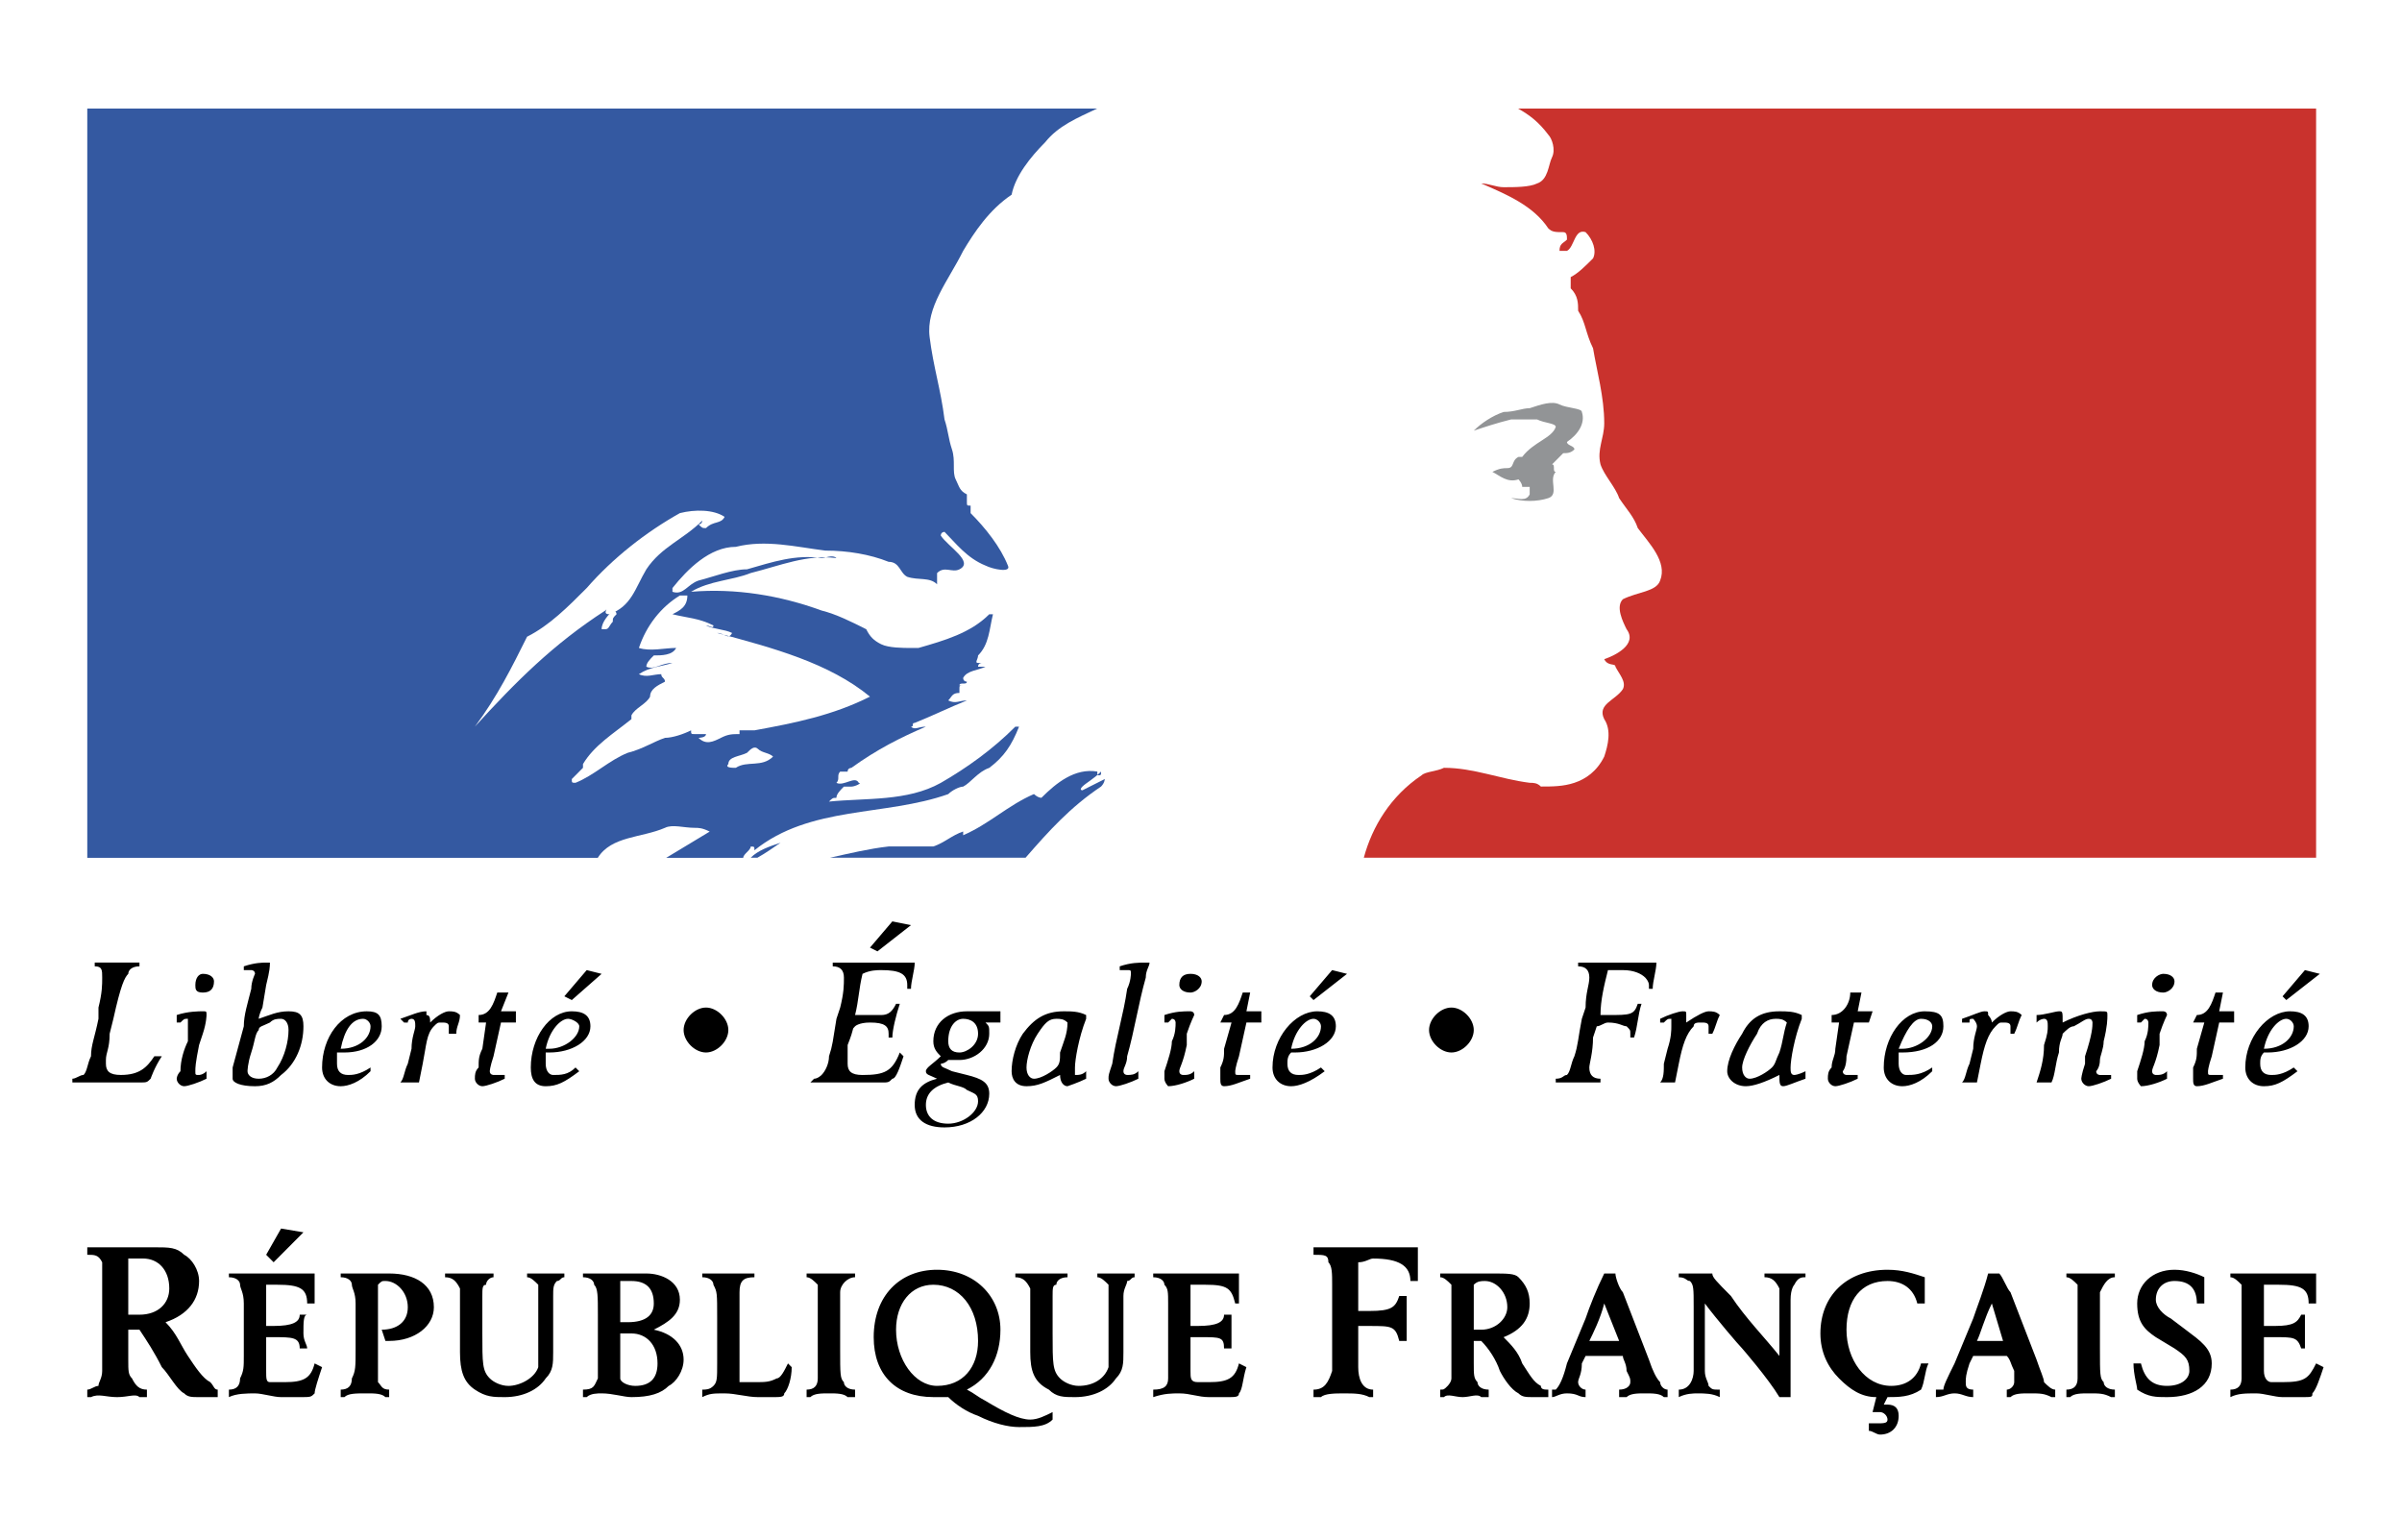
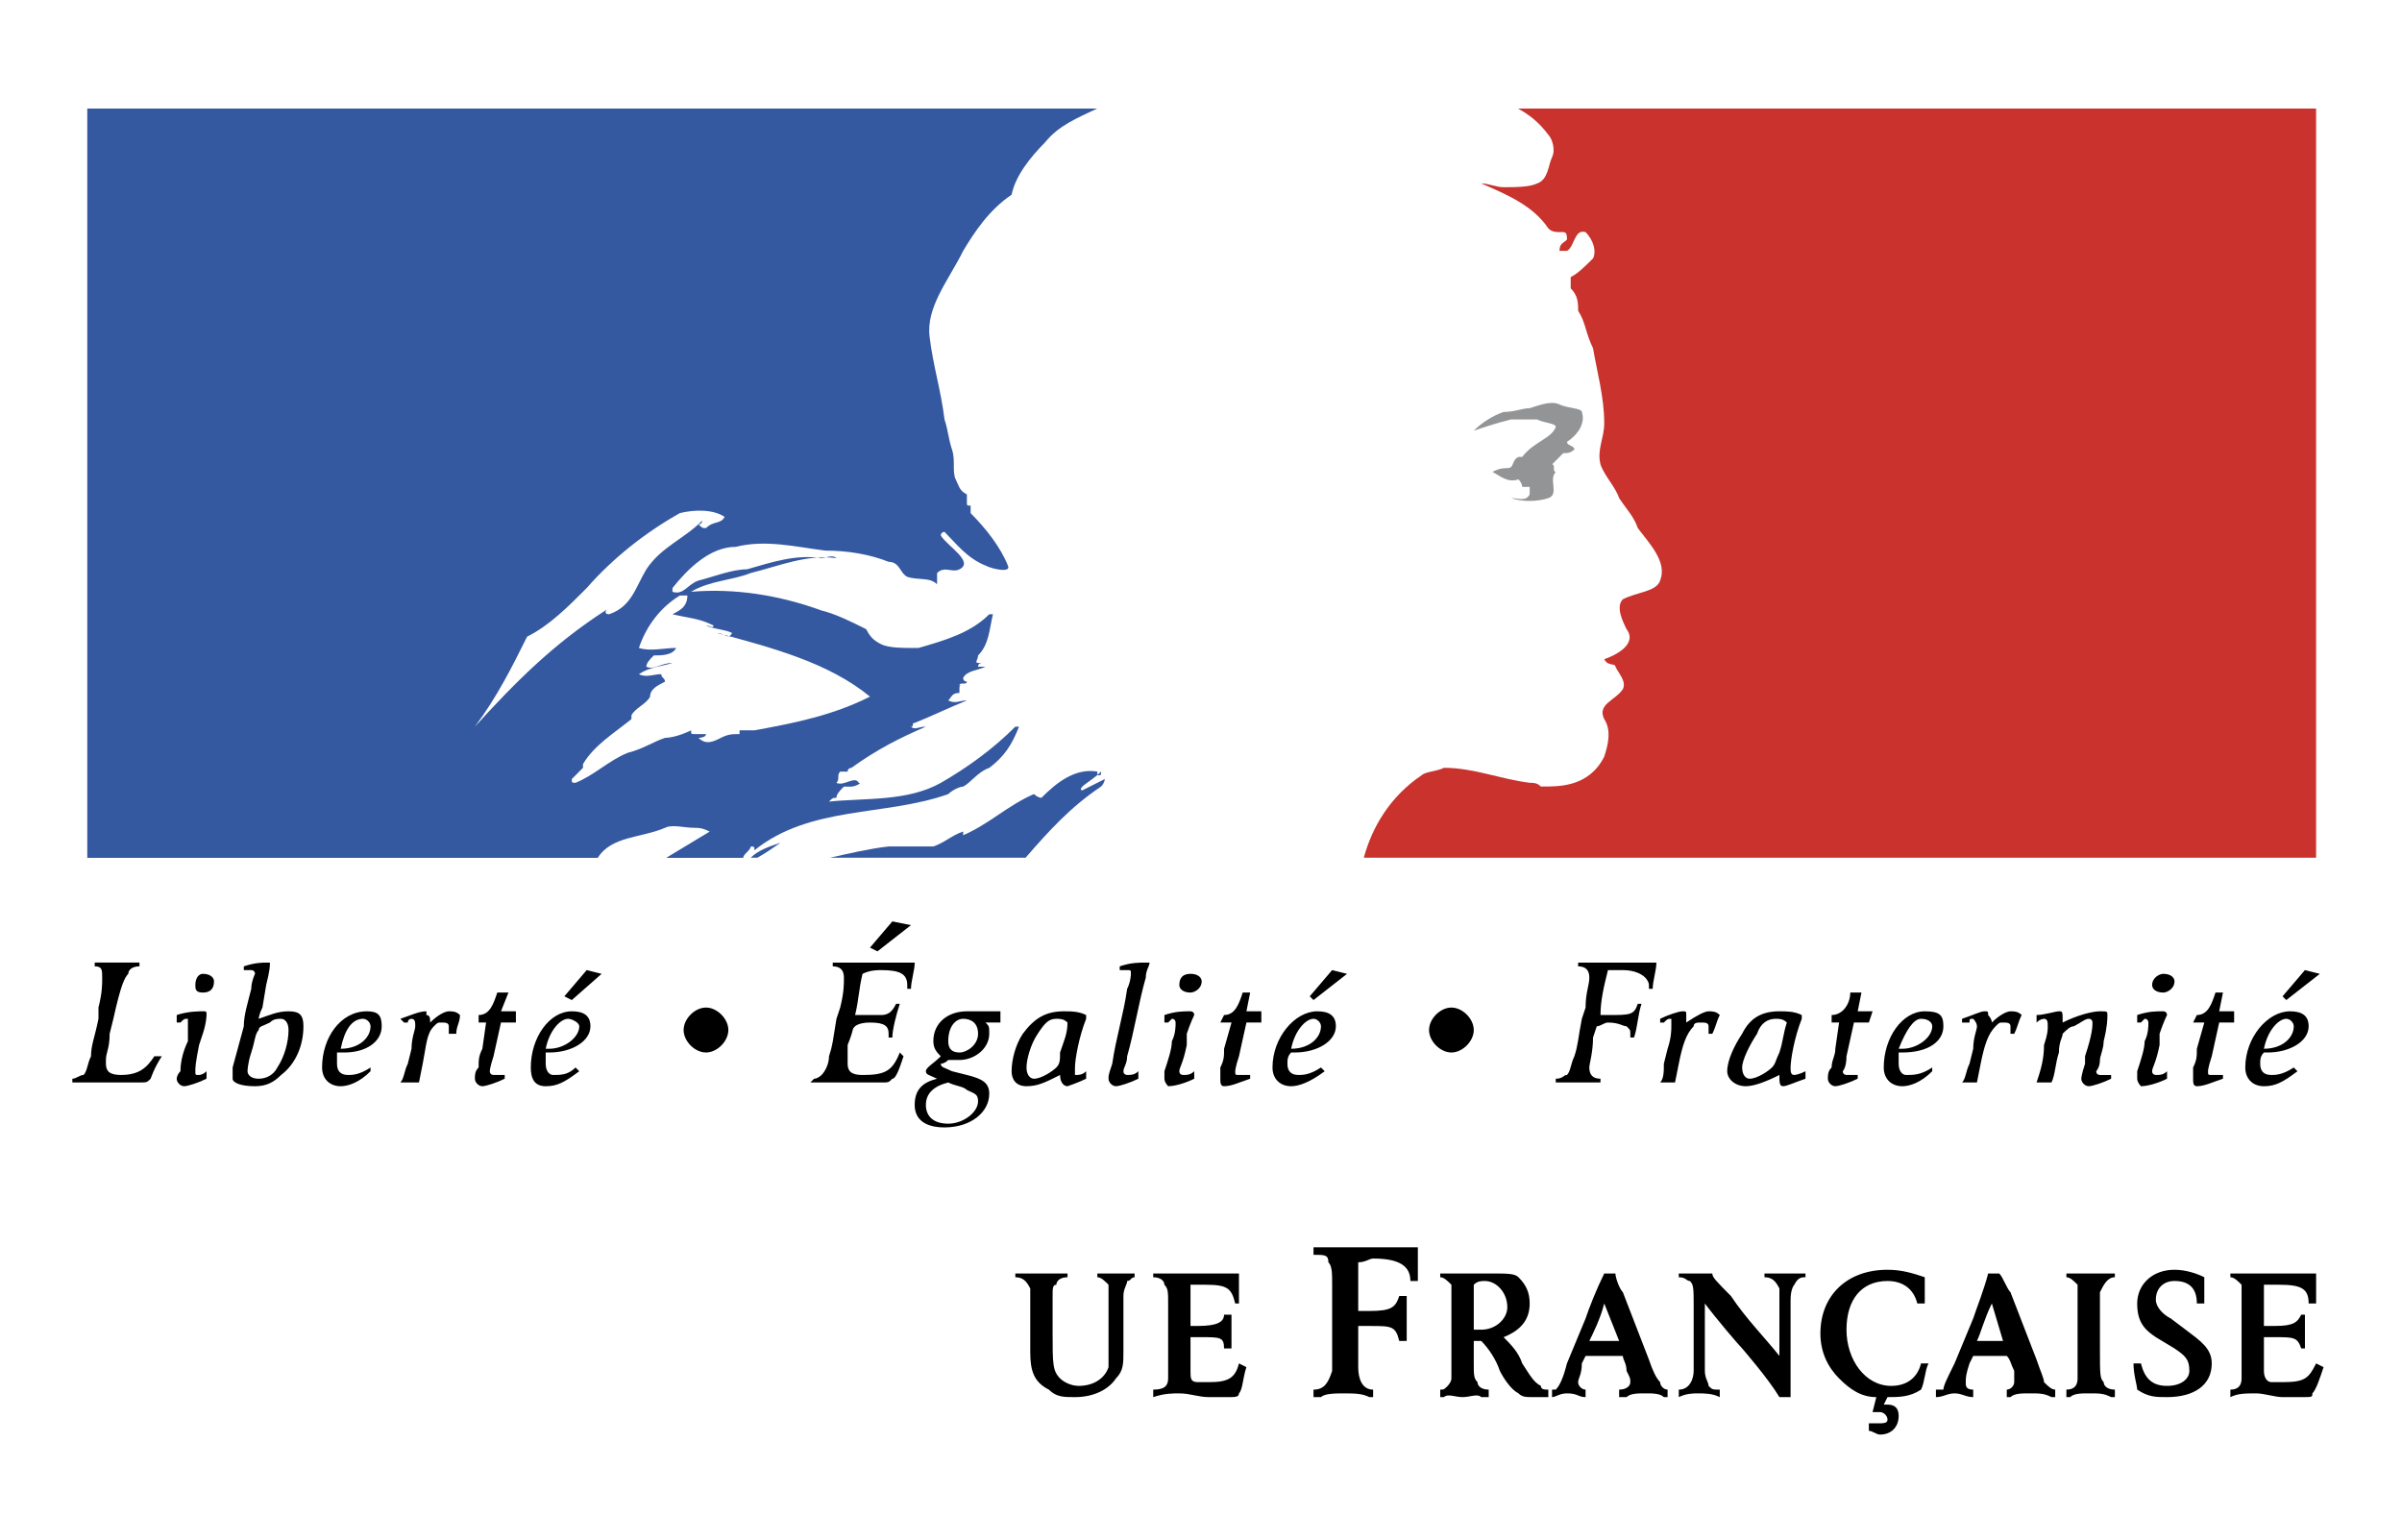
<svg xmlns="http://www.w3.org/2000/svg" width="2589" height="1660" viewBox="0 0 2589 1660" fill="none">
  <path d="M0 0H2589V1660H0V0Z" fill="white" />
-   <path fill-rule="evenodd" clip-rule="evenodd" d="M214.585 1506.04C206.556 1506.04 202.536 1506.04 198.515 1502C190.474 1497.96 182.446 1481.81 174.417 1473.73C166.376 1457.57 158.348 1445.45 150.319 1433.35H138.258V1465.66C138.258 1477.8 138.258 1481.82 142.278 1485.85C146.299 1493.94 150.319 1497.97 158.348 1497.97V1506.05H150.306C146.286 1502.02 138.258 1506.05 126.209 1506.05C114.16 1506.05 106.118 1502.02 98.09 1506.05H94.07V1497.97C98.09 1497.97 102.098 1493.94 106.118 1493.94C106.118 1489.9 110.139 1485.85 110.139 1477.8V1360.7C106.118 1352.62 102.098 1352.62 94.07 1352.62V1344.54H166.376C182.446 1344.54 190.474 1344.54 198.515 1352.62C206.556 1356.66 214.585 1368.78 214.585 1380.89C214.585 1401.08 202.536 1417.22 178.438 1425.3C190.487 1437.44 194.507 1449.54 202.536 1461.65C210.564 1473.77 218.605 1485.87 226.634 1489.93C230.654 1493.96 230.654 1497.98 234.662 1497.98V1506.06C230.654 1506.04 222.626 1506.04 214.585 1506.04ZM154.327 1356.65H138.258V1417.19H150.306C170.384 1417.19 182.446 1405.08 182.446 1388.94C182.446 1368.76 170.384 1356.65 154.327 1356.65ZM294.932 1360.68L286.891 1352.6L302.961 1324.33L327.058 1328.38L294.932 1360.68ZM339.12 1502.02C335.1 1506.05 335.1 1506.05 323.051 1506.05H302.961C294.932 1506.05 282.87 1502.02 274.842 1502.02C266.814 1502.02 254.752 1502.02 246.724 1506.05V1497.97C254.752 1497.97 258.773 1493.94 258.773 1485.85C262.793 1477.8 262.793 1473.74 262.793 1461.64V1405.11C262.793 1392.99 258.773 1388.97 258.773 1384.91C258.773 1380.88 254.752 1376.83 246.724 1376.83V1372.8H339.12V1405.09H331.079C331.079 1388.96 323.051 1384.9 298.94 1384.9H286.891V1429.33H294.932C315.023 1429.33 323.051 1425.29 323.051 1417.19H331.079C327.058 1417.19 327.058 1425.27 327.058 1437.41C327.058 1445.47 331.079 1449.53 331.079 1453.55H323.051C323.051 1441.43 315.01 1441.43 294.932 1441.43H286.891V1477.79C286.891 1485.84 286.891 1489.9 290.912 1489.9H306.981C327.058 1489.9 335.1 1485.85 339.12 1469.71L347.162 1473.74C343.141 1485.84 339.12 1497.96 339.12 1502.02ZM419.468 1445.47H415.447L411.427 1433.35C427.496 1433.35 439.545 1425.27 439.545 1409.14C439.545 1392.98 427.496 1380.86 415.447 1380.86C411.427 1380.86 411.427 1380.86 407.406 1384.9V1489.9C411.427 1493.94 411.427 1497.96 419.455 1497.96V1506.04H415.434C411.414 1502 403.385 1502 395.344 1502C383.295 1502 375.254 1502 371.233 1506.04H367.226V1497.96C375.254 1497.96 379.275 1493.92 379.275 1485.84C383.295 1477.79 383.295 1473.73 383.295 1453.55V1405.09C383.295 1392.98 379.275 1388.96 379.275 1384.9C379.275 1380.86 375.254 1376.82 367.226 1376.82V1372.78H419.442C447.56 1372.78 467.651 1384.9 467.651 1409.14C467.677 1429.33 447.599 1445.47 419.468 1445.47ZM600.254 1380.88C596.233 1384.91 596.233 1388.96 596.233 1397.04V1457.58C596.233 1469.72 596.233 1477.8 588.192 1485.85C580.15 1497.97 564.094 1506.05 544.004 1506.05C531.955 1506.05 523.913 1506.05 511.865 1497.97C499.816 1489.91 495.795 1477.8 495.795 1457.59V1388.97C491.774 1380.89 487.754 1376.83 479.725 1376.83V1372.8H531.955V1376.83C527.934 1376.83 523.913 1380.88 523.913 1384.91C519.893 1384.91 519.893 1388.96 519.893 1397.05V1437.43C519.893 1469.72 519.893 1477.8 527.934 1485.85C531.955 1489.9 539.983 1493.94 548.024 1493.94C560.073 1493.94 576.143 1485.85 580.163 1473.74V1384.9C576.143 1380.86 572.135 1376.82 568.114 1376.82V1372.78H608.295V1376.82C604.274 1376.82 604.274 1380.88 600.254 1380.88ZM720.769 1493.92C712.74 1502 700.678 1506.04 680.588 1506.04C672.56 1506.04 660.511 1502 648.449 1502C644.429 1502 636.387 1502 632.38 1506.04H628.359V1497.96C640.408 1497.96 640.408 1493.92 644.429 1485.84V1417.19C644.429 1397.03 644.429 1388.94 640.408 1384.9C640.408 1380.86 636.387 1376.82 628.359 1376.82V1372.78H696.658C712.727 1372.78 732.818 1380.86 732.818 1401.06C732.818 1417.19 720.756 1425.27 704.699 1433.35C724.776 1437.4 736.838 1449.51 736.838 1465.65C736.838 1477.79 728.81 1489.9 720.769 1493.92ZM680.588 1380.88H668.539V1425.29H676.581C696.671 1425.29 704.699 1417.21 704.699 1405.09C704.699 1388.96 696.671 1380.88 680.588 1380.88ZM680.588 1437.41H668.539V1485.85C668.539 1489.9 676.581 1493.94 684.609 1493.94C700.678 1493.94 708.707 1485.85 708.707 1469.72C708.72 1449.53 696.671 1437.41 680.588 1437.41ZM845.317 1502.02C845.317 1506.05 841.297 1506.05 833.255 1506.05H817.186C805.137 1506.05 793.075 1502.02 781.026 1502.02C768.977 1502.02 764.957 1502.02 756.928 1506.05V1497.97C760.949 1497.97 764.957 1497.97 768.977 1493.94C772.998 1489.9 772.998 1485.85 772.998 1469.72V1421.25C772.998 1392.98 772.998 1392.98 768.977 1384.9C768.977 1380.86 764.957 1376.82 756.928 1376.82V1372.78H813.165V1376.82C801.116 1376.82 797.096 1380.86 797.096 1392.98V1489.9H813.165C825.227 1489.9 829.235 1489.9 837.263 1485.85C841.284 1485.85 845.304 1477.8 849.325 1469.72L853.345 1473.75C853.345 1485.84 849.325 1497.96 845.317 1502.02ZM913.603 1506.04C909.582 1502 901.541 1502 893.513 1502C885.472 1502 877.443 1502 873.423 1506.04H869.402V1497.96C877.43 1497.96 881.451 1493.92 881.451 1485.84V1384.9C877.43 1380.86 873.423 1376.82 869.402 1376.82V1372.78H921.631V1376.82C913.603 1376.82 905.562 1384.9 905.562 1392.98V1453.55C905.562 1481.82 905.562 1485.84 909.582 1489.9C909.582 1493.94 913.603 1497.96 921.631 1497.96V1506.04H913.603ZM1098.4 1538.33C1086.35 1538.33 1070.28 1534.3 1054.21 1526.22C1042.16 1522.18 1030.11 1514.1 1022.07 1506.02H1006C965.819 1506.02 941.721 1481.81 941.721 1441.43C941.721 1397.02 969.84 1368.75 1010.02 1368.75C1050.2 1368.75 1078.32 1397.03 1078.32 1433.34C1078.32 1461.61 1066.27 1485.83 1042.16 1497.93C1050.2 1501.98 1054.21 1506.01 1062.24 1510.07C1082.33 1522.18 1098.4 1530.26 1110.45 1530.26C1118.49 1530.26 1126.51 1526.22 1134.54 1522.18V1530.26C1126.51 1538.33 1114.48 1538.33 1098.4 1538.33ZM1006 1384.9C981.902 1384.9 965.819 1405.09 965.819 1433.35C965.819 1465.65 985.91 1493.92 1010.01 1493.92C1038.13 1493.92 1054.2 1473.73 1054.2 1445.47C1054.21 1409.14 1034.12 1384.9 1006 1384.9Z" fill="black" />
  <path fill-rule="evenodd" clip-rule="evenodd" d="M1214.9 1380.88C1214.9 1384.91 1210.88 1388.96 1210.88 1397.04V1457.58C1210.88 1469.72 1210.88 1477.8 1202.84 1485.85C1194.81 1497.97 1178.74 1506.05 1158.65 1506.05C1146.6 1506.05 1138.58 1506.05 1130.54 1497.97C1114.48 1489.91 1110.46 1477.8 1110.46 1457.59V1388.97C1106.44 1380.89 1102.42 1376.83 1094.39 1376.83V1372.8H1150.63V1376.83C1142.6 1376.83 1138.58 1380.88 1138.58 1384.91C1134.56 1384.91 1134.56 1388.96 1134.56 1397.05V1437.43C1134.56 1469.72 1134.56 1477.8 1142.6 1485.85C1146.62 1489.9 1154.65 1493.93 1162.69 1493.93C1178.76 1493.93 1190.81 1485.85 1194.83 1473.74V1384.9C1190.81 1380.86 1186.79 1376.82 1182.78 1376.82V1372.78H1222.94V1376.82C1218.91 1376.82 1218.91 1380.88 1214.9 1380.88ZM1335.42 1502.02C1335.42 1506.05 1331.39 1506.05 1323.36 1506.05H1303.27C1291.22 1506.05 1283.19 1502.02 1271.13 1502.02C1263.1 1502.02 1255.06 1502.01 1243.01 1506.05V1497.97C1255.07 1497.97 1259.08 1493.93 1259.08 1485.85V1405.1C1259.08 1392.99 1259.08 1388.97 1255.06 1384.91C1255.06 1380.88 1251.04 1376.83 1243 1376.83V1372.8H1335.41V1405.09H1331.37C1327.36 1388.96 1323.34 1384.9 1299.25 1384.9H1283.18V1429.33H1291.2C1311.31 1429.33 1319.34 1425.29 1319.34 1417.19H1327.36V1453.55H1319.34C1319.34 1441.43 1315.3 1441.43 1295.23 1441.43H1283.18V1477.79C1283.18 1485.84 1283.18 1489.9 1291.2 1489.9H1303.25C1323.34 1489.9 1331.37 1485.85 1335.41 1469.71L1343.43 1473.74C1339.45 1485.84 1339.45 1497.96 1335.42 1502.02ZM1520.21 1380.88C1520.21 1364.72 1508.18 1356.66 1480.03 1356.66C1476.02 1356.66 1472 1360.7 1463.97 1360.7V1413.19H1476.04C1500.12 1413.19 1504.16 1409.15 1508.19 1397.05H1516.22V1445.49H1508.19C1504.16 1429.36 1500.13 1429.36 1476.04 1429.36H1463.97V1473.77C1463.97 1485.88 1467.98 1497.98 1480.03 1497.98V1506.06H1476.02C1467.97 1502.03 1459.94 1502.03 1447.91 1502.03C1439.85 1502.03 1427.82 1502.03 1423.79 1506.06H1415.77V1497.98C1427.83 1497.98 1431.82 1489.93 1435.86 1477.81V1384.92C1435.86 1372.81 1435.86 1364.73 1431.82 1360.71C1431.82 1352.63 1427.82 1352.63 1415.77 1352.63V1344.55H1528.24V1380.9H1520.21V1380.88ZM1652.8 1506.04C1644.75 1506.04 1640.74 1506.04 1636.72 1502C1628.69 1497.96 1620.66 1485.84 1616.63 1477.79C1612.62 1465.65 1604.59 1453.55 1596.54 1445.47H1588.5V1469.71C1588.5 1481.82 1588.5 1485.84 1592.53 1489.9C1592.53 1493.93 1596.54 1497.96 1604.59 1497.96V1506.04H1596.54C1592.53 1502 1584.5 1506.04 1576.47 1506.04C1568.42 1506.04 1560.39 1502 1556.36 1506.04H1552.35V1497.96C1556.36 1497.96 1556.36 1497.96 1560.38 1493.92C1560.38 1493.92 1564.41 1489.89 1564.41 1485.84V1384.9C1560.38 1380.86 1556.36 1376.82 1552.35 1376.82V1372.78H1608.59C1624.64 1372.78 1632.7 1372.78 1636.71 1376.82C1644.73 1384.9 1648.77 1392.98 1648.77 1405.09C1648.77 1421.25 1640.74 1433.37 1620.65 1441.45C1628.68 1449.53 1636.71 1457.58 1640.74 1469.72C1648.77 1481.83 1652.8 1489.91 1660.83 1493.93C1660.83 1497.97 1664.86 1497.97 1668.86 1497.97V1506.05L1652.8 1506.04ZM1600.57 1380.88C1596.54 1380.88 1592.54 1380.88 1588.51 1384.91V1433.37H1596.54C1612.62 1433.37 1624.66 1421.25 1624.66 1409.15C1624.66 1392.98 1612.62 1380.88 1600.57 1380.88ZM1793.39 1506.04C1789.39 1502 1781.36 1502 1773.3 1502C1765.28 1502 1757.25 1502 1753.21 1506.04H1745.19V1497.96C1753.21 1497.96 1757.25 1493.92 1757.25 1489.9C1757.25 1485.85 1757.25 1485.85 1753.21 1477.79C1753.21 1469.71 1749.21 1465.65 1749.21 1461.63H1709.03L1704.99 1469.71C1704.99 1481.82 1700.98 1485.84 1700.98 1489.9C1700.98 1493.93 1704.99 1497.96 1709.01 1497.96V1506.04C1700.98 1506.04 1700.98 1502 1688.92 1502C1680.89 1502 1676.86 1506.04 1672.87 1506.04V1497.96H1676.87C1680.91 1493.92 1684.9 1485.84 1688.94 1469.71L1709.03 1421.25C1713.06 1409.14 1721.09 1388.96 1729.12 1372.8H1741.18C1741.18 1376.83 1745.19 1388.96 1749.21 1392.99L1777.32 1465.67C1781.36 1477.81 1785.35 1485.87 1789.39 1489.91C1789.39 1493.95 1793.39 1497.97 1797.41 1497.97V1506.05L1793.39 1506.04ZM1729.13 1405.09C1725.1 1421.25 1717.07 1437.41 1713.07 1445.47H1745.2L1729.13 1405.09ZM1934.01 1384.9C1934.01 1384.9 1929.98 1388.94 1929.98 1401.06V1506.04H1917.94C1905.88 1485.84 1877.76 1453.55 1877.76 1453.55C1873.73 1449.51 1849.64 1421.25 1837.58 1405.09V1477.8C1837.58 1485.85 1841.59 1489.91 1841.59 1493.93C1845.62 1497.97 1845.62 1497.97 1853.65 1497.97V1506.05C1845.62 1502.01 1837.59 1502.02 1829.57 1502.02C1825.53 1502.02 1817.5 1502.01 1809.48 1506.05V1497.97C1821.51 1497.97 1825.53 1485.85 1825.53 1477.8V1409.15C1825.53 1388.96 1825.53 1384.91 1821.5 1380.88C1817.49 1380.88 1817.49 1376.83 1809.46 1376.83V1372.8H1845.61C1845.61 1376.83 1849.64 1380.88 1865.7 1397.04C1881.76 1421.25 1901.85 1441.45 1917.93 1461.63V1388.94C1913.9 1380.86 1909.88 1376.8 1901.85 1376.8V1372.77H1946.05V1376.8C1942.04 1376.82 1938.03 1376.82 1934.01 1384.9ZM2070.6 1497.96C2058.53 1506.04 2046.49 1506.04 2034.45 1506.04L2030.42 1514.12H2034.45C2042.48 1514.12 2046.49 1518.16 2046.49 1526.23C2046.49 1538.34 2038.46 1546.42 2026.42 1546.42C2022.39 1546.42 2018.37 1542.39 2014.36 1542.39V1534.31H2022.39C2030.42 1534.31 2034.45 1534.31 2034.45 1530.28C2034.45 1526.23 2030.42 1522.2 2026.42 1522.2H2018.35L2022.39 1506.04C2006.33 1506.04 1994.27 1497.96 1982.21 1485.84C1970.15 1473.73 1962.12 1457.57 1962.12 1437.41C1962.12 1397.04 1990.24 1368.76 2034.44 1368.76C2050.49 1368.76 2062.56 1372.8 2074.62 1376.82V1405.09H2066.56C2062.56 1388.96 2050.51 1380.88 2034.44 1380.88C2006.32 1380.88 1990.24 1401.07 1990.24 1433.37C1990.24 1465.66 2010.33 1493.93 2038.44 1493.93C2054.53 1493.93 2066.56 1485.85 2070.6 1469.72H2078.62C2074.62 1477.79 2074.62 1489.9 2070.6 1497.96ZM2211.22 1506.04C2203.16 1502 2199.15 1502 2187.1 1502C2179.08 1502 2171.05 1502 2167.01 1506.04H2163.01V1497.96C2167.01 1497.96 2171.03 1493.92 2171.03 1489.9V1477.79C2167 1469.71 2167 1465.65 2163.01 1461.63H2126.83L2122.83 1469.71C2118.79 1481.82 2118.79 1485.84 2118.79 1489.9C2118.79 1493.93 2118.79 1497.96 2126.82 1497.96V1506.04C2118.79 1506.04 2114.78 1502 2106.73 1502C2098.7 1502 2094.69 1506.04 2086.64 1506.04V1497.96H2094.69C2094.69 1493.92 2098.7 1485.84 2106.73 1469.71L2126.82 1421.25C2130.85 1409.14 2138.88 1388.96 2142.9 1372.8H2154.94C2158.97 1376.83 2162.99 1388.96 2167 1392.99L2195.12 1465.67C2199.15 1477.81 2203.15 1485.87 2203.15 1489.91C2207.18 1493.95 2211.2 1497.97 2215.21 1497.97V1506.05L2211.22 1506.04ZM2146.92 1405.09C2138.9 1421.25 2134.86 1437.41 2130.87 1445.47H2158.99L2146.92 1405.09ZM2275.48 1506.04C2267.45 1502 2263.42 1502 2251.4 1502C2243.34 1502 2235.31 1502 2231.31 1506.04H2227.27V1497.96C2235.3 1497.96 2239.33 1493.92 2239.33 1485.84V1384.9C2235.3 1380.86 2231.31 1376.82 2227.27 1376.82V1372.78H2279.51V1376.82C2271.49 1376.82 2267.45 1384.9 2263.43 1392.98V1453.55C2263.43 1481.82 2263.43 1485.84 2267.46 1489.9C2267.46 1493.93 2271.5 1497.96 2279.53 1497.96V1506.04H2275.48ZM2335.74 1506.04C2323.68 1506.04 2315.65 1506.04 2303.59 1497.96C2303.59 1493.92 2299.58 1481.82 2299.58 1469.71H2307.61C2311.61 1485.84 2319.67 1493.92 2335.72 1493.92C2351.78 1493.92 2359.81 1485.84 2359.81 1477.79C2359.81 1465.65 2355.8 1461.63 2343.75 1453.55L2323.66 1441.43C2311.6 1433.35 2303.57 1425.27 2303.57 1405.08C2303.57 1384.89 2319.66 1368.75 2343.75 1368.75C2355.81 1368.75 2367.86 1372.78 2375.91 1376.8V1405.08H2367.88C2367.88 1388.94 2359.82 1380.86 2343.77 1380.86C2331.7 1380.86 2323.68 1388.94 2323.68 1401.06C2323.68 1409.14 2331.7 1417.19 2339.76 1421.25L2355.81 1433.37C2371.87 1445.48 2383.93 1453.56 2383.93 1469.72C2383.95 1493.92 2363.86 1506.04 2335.74 1506.04ZM2492.41 1502.02C2492.41 1506.05 2492.41 1506.05 2480.35 1506.05H2460.26C2452.23 1506.05 2440.17 1502.02 2432.14 1502.02C2420.08 1502.02 2412.05 1502.01 2404.02 1506.05V1497.97C2412.05 1497.97 2416.09 1493.93 2416.09 1485.85V1384.91C2412.05 1380.88 2408.06 1376.83 2404.02 1376.83V1372.8H2496.43V1405.09H2488.38C2488.38 1388.96 2480.35 1384.9 2456.25 1384.9H2440.17V1429.33H2452.23C2472.32 1429.33 2476.34 1425.29 2480.35 1417.19H2484.38V1453.55H2480.35C2476.34 1441.43 2472.32 1441.43 2452.23 1441.43H2440.17V1477.79C2440.17 1485.84 2444.2 1489.9 2448.2 1489.9H2460.26C2484.37 1489.9 2488.38 1485.85 2496.43 1469.71L2504.46 1473.74C2500.44 1485.84 2496.45 1497.96 2492.41 1502.02ZM162.355 1162.82C158.335 1166.86 158.335 1166.86 150.306 1166.86H78V1162.82C82.021 1162.82 86.041 1158.78 90.062 1158.78C94.082 1154.74 94.082 1146.67 98.09 1138.59C98.09 1126.48 102.111 1118.4 106.131 1098.21V1086.1C110.152 1069.94 110.152 1061.86 110.152 1053.78C110.152 1045.73 110.152 1041.67 102.111 1041.67V1037.63H150.319V1041.67C142.278 1041.67 138.27 1045.71 138.27 1049.75C134.25 1053.78 130.229 1061.86 122.201 1098.2L118.18 1114.34C118.18 1130.5 114.16 1134.53 114.16 1142.61V1146.66C114.16 1154.71 118.18 1158.77 130.229 1158.77C150.319 1158.77 158.348 1150.69 166.389 1138.58H174.43C166.376 1150.72 162.355 1162.82 162.355 1162.82ZM218.605 1069.95C210.564 1069.95 210.564 1065.92 210.564 1061.87C210.564 1053.79 214.585 1049.76 218.605 1049.76C226.646 1049.76 230.654 1053.79 230.654 1057.84C230.654 1065.92 226.633 1069.95 218.605 1069.95ZM198.515 1170.9C194.494 1170.9 190.474 1166.86 190.474 1162.82C190.474 1162.82 190.474 1158.78 194.494 1154.74C194.494 1142.62 198.515 1130.52 202.536 1122.44V1098.21C198.515 1098.21 198.515 1098.21 194.494 1102.25H190.474V1094.17C202.536 1090.13 214.572 1090.13 218.592 1090.13C222.613 1090.13 222.613 1090.13 222.613 1094.17C222.613 1094.17 222.613 1102.25 218.592 1114.36L214.572 1126.5C210.551 1146.7 210.551 1150.72 210.551 1154.75C210.551 1158.8 210.551 1158.8 214.572 1158.8C214.572 1158.8 218.592 1158.8 222.613 1154.75V1162.83C214.585 1166.88 202.536 1170.9 198.515 1170.9ZM302.961 1158.8C294.932 1166.88 286.891 1170.91 274.842 1170.91C258.773 1170.91 250.744 1166.88 250.744 1162.83V1150.72L262.793 1106.31C262.793 1094.17 266.814 1082.07 270.834 1065.93C270.834 1057.85 274.855 1049.77 274.855 1049.77C274.855 1045.74 270.834 1045.74 270.834 1045.74H262.793V1041.69C274.842 1037.66 282.87 1037.66 286.891 1037.66H290.912C290.912 1041.69 290.912 1045.74 286.891 1061.87L282.87 1086.11C278.85 1094.17 278.85 1098.23 278.85 1098.23C290.912 1094.18 298.94 1090.15 310.989 1090.15C323.051 1090.15 327.058 1094.18 327.058 1106.31C327.071 1126.49 319.03 1146.68 302.961 1158.8ZM302.961 1098.23C298.94 1098.23 294.932 1098.23 290.912 1102.26C282.87 1106.31 278.85 1106.31 278.85 1110.34C274.829 1114.37 274.829 1122.45 270.821 1134.56C266.801 1146.7 266.801 1154.75 266.801 1154.75C266.801 1158.8 270.821 1162.83 278.85 1162.83C286.891 1162.83 294.919 1158.8 298.94 1150.72C306.981 1138.6 310.989 1122.44 310.989 1110.34C311.002 1102.25 306.981 1098.23 302.961 1098.23ZM371.259 1134.54H363.231V1146.68C363.231 1154.74 367.252 1158.8 375.28 1158.8C379.301 1158.8 387.329 1158.8 399.378 1150.72V1154.75C387.329 1166.89 375.28 1170.91 367.239 1170.91C355.177 1170.91 347.149 1162.83 347.149 1150.72C347.149 1118.42 367.239 1090.15 395.357 1090.15C407.406 1090.15 411.427 1094.18 411.427 1106.31C411.427 1122.44 395.37 1134.54 371.259 1134.54ZM391.35 1098.23C379.301 1098.23 371.259 1110.34 367.252 1130.52C387.329 1130.52 399.391 1118.41 399.391 1106.31C399.378 1102.25 395.37 1098.23 391.35 1098.23ZM491.787 1114.36H483.746V1106.31C483.746 1102.26 479.726 1102.26 475.705 1102.26C471.684 1102.26 471.684 1102.26 467.664 1106.31C459.635 1114.36 459.635 1126.5 455.615 1146.68L451.594 1166.88H431.504C435.525 1162.83 435.525 1154.74 439.545 1146.68L443.566 1130.52C443.566 1118.41 447.586 1110.33 447.586 1106.31C447.586 1102.26 447.586 1098.23 443.566 1098.23C443.566 1098.23 439.545 1098.23 439.545 1102.26H435.525L431.504 1098.23C443.553 1094.18 451.594 1090.15 459.622 1090.15V1094.18C463.643 1094.18 463.643 1098.23 463.643 1102.26C471.684 1094.18 479.713 1090.15 483.733 1090.15C487.754 1090.15 491.774 1090.15 495.782 1094.18C495.795 1102.25 491.787 1106.31 491.787 1114.36ZM556.053 1102.25H539.983L531.942 1138.6C527.921 1150.72 527.921 1154.74 527.921 1154.74C527.921 1158.78 531.942 1158.78 531.942 1158.78H544.004V1162.82C535.975 1166.86 523.914 1170.9 519.906 1170.9C515.898 1170.9 511.865 1166.86 511.865 1162.82C511.865 1158.78 511.865 1154.74 515.885 1150.7C515.885 1142.62 515.885 1138.59 519.906 1130.51L523.926 1102.23H515.898V1094.15C527.947 1094.15 531.968 1082.04 535.988 1069.94H548.037L539.996 1090.13H556.066L556.053 1102.25ZM616.323 1078.03L608.282 1073.99L632.38 1045.74L648.449 1049.77L616.323 1078.03ZM592.212 1134.54H588.192V1146.68C588.192 1154.74 592.212 1158.8 596.233 1158.8C604.274 1158.8 612.302 1158.8 620.331 1150.72L624.351 1154.75C608.282 1166.89 600.254 1170.91 588.192 1170.91C576.13 1170.91 572.122 1162.83 572.122 1150.72C572.122 1118.42 592.212 1090.15 616.31 1090.15C628.359 1090.15 636.387 1094.18 636.387 1106.31C636.4 1122.44 616.323 1134.54 592.212 1134.54ZM612.302 1098.23C604.274 1098.23 592.225 1110.34 588.205 1130.52H592.225C608.295 1130.52 624.364 1118.41 624.364 1106.31C624.351 1102.25 616.323 1098.23 612.302 1098.23ZM945.742 1025.54L937.714 1021.5L961.812 993.224L981.902 997.271L945.742 1025.54ZM981.902 1065.92H977.881V1061.87C977.881 1049.76 969.84 1045.74 949.763 1045.74C945.742 1045.74 937.714 1045.74 929.686 1049.77C925.665 1065.93 925.665 1078.05 921.644 1094.18H949.763C957.804 1094.18 961.825 1090.15 965.832 1082.07H969.853C965.832 1094.18 961.825 1110.34 961.825 1118.42H957.804V1114.37C957.804 1106.32 953.783 1102.26 937.714 1102.26C925.652 1102.26 921.644 1106.31 921.644 1106.31C917.624 1110.34 921.644 1106.31 913.616 1126.5V1146.7C913.616 1154.75 917.637 1158.81 929.686 1158.81C953.783 1158.81 961.825 1154.76 969.853 1134.57L973.873 1138.62C969.853 1150.73 965.832 1162.83 961.825 1162.83C957.804 1166.88 957.804 1166.88 949.763 1166.88H873.449L877.469 1162.83C881.49 1162.83 885.511 1158.8 885.511 1158.8C889.531 1154.75 893.552 1146.68 893.552 1138.6C897.572 1126.49 897.572 1122.44 901.58 1098.23L905.601 1086.11C909.621 1069.95 909.621 1061.87 909.621 1053.79C909.621 1045.74 905.601 1041.68 897.572 1041.68V1037.65H985.948C985.909 1045.74 981.902 1057.84 981.902 1065.92ZM1078.31 1102.25H1062.24C1066.26 1106.29 1066.26 1106.29 1066.26 1114.36C1066.26 1130.52 1050.19 1142.64 1034.12 1142.64H1022.07C1018.05 1146.68 1014.03 1146.68 1014.03 1146.68C1014.03 1150.72 1018.05 1150.72 1026.09 1154.74L1042.16 1158.78C1058.23 1162.82 1066.26 1166.86 1066.26 1178.98C1066.26 1199.17 1046.17 1215.31 1018.05 1215.31C997.971 1215.31 985.909 1207.25 985.909 1191.09C985.909 1174.93 993.938 1166.88 1010.01 1162.82C1001.98 1158.78 997.958 1158.78 997.958 1154.74C997.958 1150.7 1006 1146.68 1014.03 1138.6C1010.01 1134.56 1006 1130.52 1006 1122.44C1006 1102.25 1022.07 1090.15 1042.16 1090.15H1078.31V1102.25ZM1038.14 1098.23C1030.11 1098.23 1022.07 1106.31 1022.07 1122.44C1022.07 1130.52 1026.09 1134.56 1034.12 1134.56C1042.16 1134.56 1054.21 1126.5 1054.21 1114.36C1054.21 1102.25 1046.17 1098.23 1038.14 1098.23ZM1042.16 1174.93C1038.14 1170.9 1030.11 1170.9 1022.07 1166.88C1006 1170.91 997.971 1178.99 997.971 1191.09C997.971 1203.19 1006.01 1211.28 1022.07 1211.28C1038.13 1211.28 1054.21 1199.17 1054.21 1187.07C1054.21 1178.98 1050.19 1178.98 1042.16 1174.93ZM1150.63 1170.9C1146.6 1170.9 1142.6 1166.86 1142.6 1158.78C1126.53 1166.86 1118.5 1170.9 1106.44 1170.9C1094.39 1170.9 1090.37 1162.82 1090.37 1154.74C1090.37 1142.62 1094.39 1126.49 1102.42 1114.36C1114.48 1098.23 1126.51 1090.15 1146.6 1090.15C1154.65 1090.15 1162.67 1090.15 1170.7 1094.18V1098.23C1162.67 1118.42 1158.65 1142.64 1158.65 1150.72V1158.8C1162.67 1158.8 1166.69 1158.8 1170.7 1154.75V1162.83C1162.67 1166.88 1150.63 1170.9 1150.63 1170.9ZM1138.58 1098.23C1130.54 1098.23 1126.51 1102.26 1118.49 1114.36C1110.45 1126.5 1106.42 1142.64 1106.42 1150.72C1106.42 1158.8 1110.45 1162.83 1114.47 1162.83C1122.49 1162.83 1134.54 1154.75 1138.56 1150.72C1142.58 1146.68 1142.58 1142.64 1142.58 1134.56C1146.6 1122.44 1150.61 1114.36 1150.61 1102.26C1146.6 1098.23 1142.58 1098.23 1138.58 1098.23ZM1234.99 1053.79C1226.97 1082.07 1222.94 1110.33 1214.9 1138.6C1214.9 1146.68 1210.88 1150.72 1210.88 1154.74C1210.88 1158.78 1214.9 1158.78 1214.9 1158.78C1218.92 1158.78 1222.94 1158.78 1226.97 1154.74V1162.82C1218.92 1166.86 1206.88 1170.9 1202.85 1170.9C1198.83 1170.9 1194.83 1166.86 1194.83 1162.82C1194.83 1158.78 1194.83 1158.78 1198.85 1146.68C1202.87 1118.41 1210.9 1094.17 1214.92 1065.92C1218.94 1057.84 1218.94 1049.76 1218.94 1049.76C1218.94 1045.73 1218.94 1045.73 1214.92 1045.73H1206.89V1041.68C1218.94 1037.65 1226.98 1037.65 1235.01 1037.65H1239.03C1239.01 1041.68 1234.99 1045.74 1234.99 1053.79ZM1283.2 1069.95C1275.16 1069.95 1271.14 1065.92 1271.14 1061.87C1271.14 1053.79 1275.16 1049.76 1283.2 1049.76C1291.23 1049.76 1295.25 1053.79 1295.25 1057.84C1295.25 1065.92 1287.21 1069.95 1283.2 1069.95ZM1259.09 1170.9C1259.09 1170.9 1255.07 1166.86 1255.07 1162.82V1154.74C1259.09 1142.62 1263.11 1130.52 1263.11 1122.44C1267.13 1114.36 1267.13 1106.31 1267.13 1102.25C1267.13 1102.25 1267.13 1098.21 1263.11 1098.21L1259.09 1102.25H1255.07V1094.17C1267.12 1090.13 1275.16 1090.13 1283.19 1090.13C1283.19 1090.13 1287.2 1090.13 1287.2 1094.17C1287.2 1094.17 1283.19 1102.25 1279.17 1114.36V1126.5C1275.15 1146.7 1271.13 1150.72 1271.13 1154.75C1271.13 1158.8 1275.15 1158.8 1275.15 1158.8C1279.17 1158.8 1283.19 1158.8 1287.2 1154.75V1162.83C1279.18 1166.88 1267.13 1170.9 1259.09 1170.9ZM1359.54 1102.25H1343.46L1335.43 1138.6C1331.4 1150.72 1331.4 1154.74 1331.4 1154.74C1331.4 1158.78 1331.4 1158.78 1335.43 1158.78H1347.49V1162.82C1335.43 1166.86 1327.4 1170.9 1319.38 1170.9C1315.34 1170.9 1315.34 1166.86 1315.34 1162.82V1150.7C1319.38 1142.62 1319.38 1138.59 1319.38 1130.51L1327.4 1102.23H1315.34L1319.38 1094.15C1331.41 1094.15 1335.43 1082.04 1339.47 1069.94H1347.49L1343.46 1090.13H1359.54V1102.25ZM1415.77 1078.03L1411.73 1073.99L1435.84 1045.74L1451.9 1049.77L1415.77 1078.03ZM1395.69 1134.54H1391.66C1387.65 1138.59 1387.65 1142.62 1387.65 1146.68C1387.65 1154.74 1391.66 1158.8 1399.68 1158.8C1403.72 1158.8 1411.75 1158.8 1423.79 1150.72L1427.83 1154.75C1411.75 1166.89 1399.68 1170.91 1391.66 1170.91C1379.62 1170.91 1371.57 1162.83 1371.57 1150.72C1371.57 1118.42 1395.68 1090.15 1419.77 1090.15C1431.84 1090.15 1439.86 1094.18 1439.86 1106.31C1439.86 1122.44 1419.77 1134.54 1395.69 1134.54ZM1415.77 1098.23C1407.74 1098.23 1395.68 1110.34 1391.66 1130.52C1411.75 1130.52 1423.81 1118.41 1423.81 1106.31C1423.81 1102.25 1419.77 1098.23 1415.77 1098.23ZM1781.36 1065.92H1777.32V1061.87C1777.32 1057.84 1773.29 1053.79 1773.29 1053.79C1769.28 1049.76 1761.25 1045.74 1749.21 1045.74H1733.15C1729.12 1061.87 1725.1 1078.03 1725.1 1094.17H1733.15C1757.23 1094.17 1761.27 1094.17 1765.28 1082.05H1769.31C1765.28 1094.17 1765.28 1106.29 1761.28 1118.41H1757.25V1114.36C1757.25 1110.33 1757.25 1110.33 1753.21 1106.31C1749.21 1106.31 1745.19 1102.26 1733.15 1102.26C1729.12 1102.26 1725.1 1106.31 1721.09 1106.31L1717.05 1118.42C1717.05 1134.56 1713.05 1146.7 1713.05 1150.72C1713.05 1158.8 1717.05 1162.83 1725.08 1162.83V1166.88H1676.87V1162.83C1684.9 1162.83 1684.9 1158.8 1688.94 1158.8C1692.97 1154.75 1692.97 1146.68 1696.96 1138.6C1701 1126.49 1701 1118.41 1704.99 1098.23L1709.03 1086.11C1709.03 1069.95 1713.06 1061.87 1713.06 1053.79C1713.06 1045.74 1709.03 1041.68 1701 1041.68V1037.65H1785.35C1785.37 1045.74 1781.36 1057.84 1781.36 1065.92ZM1845.62 1114.36H1841.59V1106.31C1841.59 1102.26 1837.58 1102.26 1833.56 1102.26C1829.55 1102.26 1825.53 1102.26 1825.53 1106.31C1817.5 1114.36 1813.47 1126.5 1809.48 1146.68L1805.44 1166.88H1789.39C1793.39 1162.83 1793.39 1154.74 1793.39 1146.68L1797.43 1130.52C1801.46 1118.41 1801.46 1110.33 1801.46 1106.31V1098.23C1797.43 1098.23 1797.43 1098.23 1793.41 1102.26H1789.4V1098.23C1797.43 1094.18 1809.49 1090.15 1813.48 1090.15C1817.52 1090.15 1817.52 1090.15 1817.52 1094.18V1102.26C1829.58 1094.18 1837.61 1090.15 1841.6 1090.15C1845.64 1090.15 1849.66 1090.15 1853.66 1094.18C1849.66 1102.25 1849.66 1106.31 1845.62 1114.36ZM1921.95 1170.9C1917.94 1170.9 1917.94 1166.86 1917.94 1158.78C1901.86 1166.86 1889.82 1170.9 1881.77 1170.9C1869.73 1170.9 1861.68 1162.82 1861.68 1154.74C1861.68 1142.62 1869.73 1126.49 1877.76 1114.36C1885.79 1098.23 1897.85 1090.15 1917.94 1090.15C1925.97 1090.15 1934 1090.15 1942.03 1094.18V1098.23C1934 1118.42 1929.97 1142.64 1929.97 1150.72C1929.97 1154.75 1929.97 1158.8 1934 1158.8C1934 1158.8 1938.03 1158.8 1946.06 1154.75V1162.83C1934.01 1166.88 1925.97 1170.9 1921.95 1170.9ZM1913.92 1098.23C1905.89 1098.23 1897.87 1102.26 1893.83 1114.36C1885.8 1126.5 1877.78 1142.64 1877.78 1150.72C1877.78 1158.8 1881.78 1162.83 1885.8 1162.83C1893.83 1162.83 1905.89 1154.75 1909.89 1150.72C1913.92 1146.68 1913.92 1142.64 1917.94 1134.56C1921.95 1122.44 1921.95 1114.36 1925.97 1102.26C1921.95 1098.23 1917.94 1098.23 1913.92 1098.23ZM2014.36 1102.25H1998.28L1990.25 1138.6C1990.25 1150.72 1986.24 1154.74 1986.24 1154.74C1986.24 1158.78 1990.25 1158.78 1990.25 1158.78H2002.31V1162.82C1994.28 1166.86 1982.22 1170.9 1978.2 1170.9C1974.19 1170.9 1970.17 1166.86 1970.17 1162.82C1970.17 1158.78 1970.17 1154.74 1974.21 1150.7C1974.21 1142.62 1978.21 1138.59 1978.21 1130.51L1982.25 1102.23H1974.22V1094.15C1986.28 1094.15 1994.31 1082.04 1994.31 1069.94H2006.37L2002.34 1090.13H2018.39L2014.36 1102.25ZM2050.51 1134.54H2046.47V1146.68C2046.47 1154.74 2050.51 1158.8 2054.53 1158.8C2062.56 1158.8 2070.58 1158.8 2082.65 1150.72V1154.75C2070.58 1166.89 2058.53 1170.91 2050.49 1170.91C2038.43 1170.91 2030.4 1162.83 2030.4 1150.72C2030.4 1118.42 2050.49 1090.15 2074.6 1090.15C2090.66 1090.15 2094.69 1094.18 2094.69 1106.31C2094.71 1122.44 2078.63 1134.54 2050.51 1134.54ZM2070.6 1098.23C2062.57 1098.23 2054.54 1110.34 2046.49 1130.52H2050.52C2066.58 1130.52 2082.67 1118.41 2082.67 1106.31C2082.65 1102.25 2078.62 1098.23 2070.6 1098.23ZM2171.03 1114.36H2167V1106.31C2167 1102.26 2162.99 1102.26 2158.97 1102.26C2154.95 1102.26 2154.94 1102.26 2150.94 1106.31C2142.92 1114.36 2138.88 1126.5 2134.86 1146.68L2130.85 1166.88H2114.8C2118.81 1162.83 2118.81 1154.74 2122.83 1146.68L2126.83 1130.52C2126.83 1118.41 2130.87 1110.33 2130.87 1106.31C2130.87 1102.26 2126.83 1098.23 2126.83 1098.23C2122.83 1098.23 2122.83 1098.23 2122.83 1102.26H2114.8V1098.23C2126.83 1094.18 2134.86 1090.15 2138.88 1090.15C2142.9 1090.15 2142.92 1090.15 2142.92 1094.18C2142.92 1094.18 2146.92 1098.23 2146.92 1102.26C2154.95 1094.18 2163.01 1090.15 2167.01 1090.15C2171.05 1090.15 2175.04 1090.15 2179.08 1094.18C2175.03 1102.25 2175.03 1106.31 2171.03 1114.36ZM2251.38 1170.9C2247.35 1170.9 2243.33 1166.86 2243.33 1162.82C2243.33 1162.82 2243.33 1158.78 2247.36 1146.68V1138.6C2255.39 1114.36 2255.39 1106.31 2255.39 1102.25C2255.39 1102.25 2255.39 1098.21 2251.38 1098.21C2247.35 1098.21 2243.33 1102.25 2235.3 1106.29C2231.29 1106.29 2227.27 1110.33 2223.24 1114.35C2223.24 1118.4 2219.23 1122.43 2219.23 1134.54C2215.2 1146.68 2215.2 1158.78 2211.2 1166.86H2195.12C2199.15 1154.72 2203.15 1142.62 2203.15 1126.49C2207.18 1114.36 2207.18 1110.33 2207.18 1106.31C2207.18 1102.26 2207.18 1098.23 2203.15 1098.23C2203.15 1098.23 2199.14 1098.23 2195.12 1102.26V1094.18C2203.15 1094.18 2215.21 1090.15 2219.23 1090.15C2223.24 1090.15 2223.24 1090.15 2223.24 1102.26C2239.32 1094.18 2255.39 1090.15 2263.42 1090.15C2271.47 1090.15 2271.47 1090.15 2271.47 1094.18C2271.47 1098.23 2271.47 1106.32 2267.44 1122.45C2267.44 1130.53 2263.41 1138.62 2263.41 1142.65C2263.41 1150.73 2259.4 1154.76 2259.4 1154.76C2259.4 1158.81 2263.41 1158.81 2263.41 1158.81H2275.47V1162.84C2267.44 1166.88 2255.39 1170.9 2251.38 1170.9ZM2331.72 1069.95C2323.69 1069.95 2319.68 1065.92 2319.68 1061.87C2319.68 1053.79 2327.71 1049.76 2331.72 1049.76C2339.77 1049.76 2343.78 1053.79 2343.78 1057.84C2343.77 1065.92 2335.74 1069.95 2331.72 1069.95ZM2307.62 1170.9C2307.62 1170.9 2303.59 1166.86 2303.59 1162.82V1154.74C2307.62 1142.62 2311.61 1130.52 2311.61 1122.44C2315.65 1114.36 2315.65 1106.31 2315.65 1102.25C2315.65 1102.25 2315.65 1098.21 2311.61 1098.21L2307.61 1102.25H2303.57V1094.17C2315.63 1090.13 2323.66 1090.13 2331.69 1090.13C2331.69 1090.13 2335.72 1090.13 2335.72 1094.17C2335.72 1094.17 2331.69 1102.25 2327.7 1114.36V1126.5C2323.66 1146.7 2319.67 1150.72 2319.67 1154.75C2319.67 1158.8 2323.68 1158.8 2323.68 1158.8C2327.71 1158.8 2331.7 1158.8 2335.74 1154.75V1162.83C2327.71 1166.88 2315.65 1170.9 2307.62 1170.9ZM2408.06 1102.25H2391.97L2383.95 1138.6C2379.91 1150.72 2379.91 1154.74 2379.91 1154.74C2379.91 1158.78 2379.91 1158.78 2383.95 1158.78H2396.01V1162.82C2383.95 1166.86 2375.92 1170.9 2367.89 1170.9C2363.86 1170.9 2363.86 1166.86 2363.86 1162.82V1150.7C2367.89 1142.62 2367.89 1138.59 2367.89 1130.51L2375.92 1102.23H2363.86L2367.89 1094.15C2379.93 1094.15 2383.95 1082.04 2387.98 1069.94H2396.01L2391.97 1090.13H2408.06V1102.25ZM2464.29 1078.03L2460.26 1073.99L2484.37 1045.74L2500.43 1049.77L2464.29 1078.03ZM2444.2 1134.54H2440.17C2436.16 1138.59 2436.16 1142.62 2436.16 1146.68C2436.16 1154.74 2440.17 1158.8 2448.2 1158.8C2452.23 1158.8 2460.26 1158.8 2472.31 1150.72L2476.34 1154.75C2460.26 1166.89 2452.23 1170.91 2440.17 1170.91C2428.11 1170.91 2420.08 1162.83 2420.08 1150.72C2420.08 1118.42 2444.19 1090.15 2468.31 1090.15C2480.35 1090.15 2488.38 1094.18 2488.38 1106.31C2488.39 1122.44 2468.33 1134.54 2444.2 1134.54ZM2464.29 1098.23C2456.27 1098.23 2444.2 1110.34 2440.18 1130.52C2460.27 1130.52 2472.34 1118.41 2472.34 1106.31C2472.32 1102.25 2468.33 1098.23 2464.29 1098.23ZM1564.41 1134.54C1576.47 1134.54 1588.5 1122.43 1588.5 1110.33C1588.5 1098.23 1576.46 1086.11 1564.41 1086.11C1552.36 1086.11 1540.3 1098.23 1540.3 1110.33C1540.3 1122.43 1552.36 1134.54 1564.41 1134.54ZM760.949 1134.54C772.998 1134.54 785.047 1122.43 785.047 1110.33C785.047 1098.23 772.998 1086.11 760.949 1086.11C748.887 1086.11 736.838 1098.23 736.838 1110.33C736.838 1122.43 748.887 1134.54 760.949 1134.54Z" fill="black" />
-   <path fill-rule="evenodd" clip-rule="evenodd" d="M94.07 117.013H2496.45V924.601H94.07V117.013Z" fill="white" />
  <path fill-rule="evenodd" clip-rule="evenodd" d="M809.145 617.71C789.054 625.791 764.957 625.791 744.866 637.904C793.075 633.871 841.284 641.951 885.472 658.098C901.541 662.132 917.611 670.212 933.68 678.292C937.701 686.372 941.722 690.406 949.75 694.453C957.791 698.486 973.861 698.486 981.902 698.486H989.93C1018.05 690.406 1046.17 682.339 1066.26 662.145H1070.28C1066.26 678.305 1066.26 694.453 1054.21 706.566C1054.21 710.613 1050.19 714.646 1054.21 714.646H1058.23C1058.23 714.646 1054.21 714.646 1054.21 718.68H1062.24C1054.21 722.727 1042.16 722.727 1038.14 730.794C1038.14 734.84 1042.16 734.84 1042.16 734.84C1042.16 738.874 1034.12 734.84 1034.12 738.874H1038.14C1034.12 738.874 1034.12 738.874 1034.12 742.908V746.954C1026.09 746.954 1026.09 751.001 1022.07 755.047C1030.11 759.081 1034.12 755.047 1042.16 755.047C1022.07 763.127 1006 771.182 985.922 779.262C981.902 779.262 985.922 783.295 981.902 783.295C985.922 787.342 989.93 783.295 997.971 783.295C969.853 795.435 945.742 807.536 917.624 827.73C917.624 827.73 913.603 827.73 913.603 831.763H905.562C901.541 835.81 905.562 839.844 901.541 843.903C909.582 847.937 921.631 835.823 925.639 843.903C929.66 843.903 921.618 847.937 917.611 847.937H909.569C905.549 851.97 901.528 856.017 901.528 860.051C897.508 860.051 897.508 860.051 893.5 864.084C933.667 860.051 977.855 864.084 1014.02 843.916C1042.13 827.756 1070.26 807.562 1094.36 783.321H1098.38C1090.34 803.541 1082.31 815.642 1066.24 827.756C1054.2 831.789 1046.15 843.916 1038.13 847.95C1034.11 847.95 1026.08 851.983 1022.06 856.03C953.757 880.244 873.423 868.144 813.152 916.599C813.152 912.552 813.152 912.552 809.132 912.552C809.132 916.599 801.103 920.632 801.103 924.692H718.097C733.712 915.263 749.328 905.821 764.944 896.418C756.915 892.371 752.895 892.371 748.874 892.371C736.825 892.371 724.776 888.338 716.735 892.371C691.223 903.37 659.071 901.087 644.325 924.692H94.07V117.013H1182.54C1161.27 127.116 1140.78 135.456 1126.53 153.354C1110.46 169.514 1094.39 189.695 1090.37 209.889C1066.27 226.037 1050.2 250.264 1038.14 270.458C1022.07 302.766 997.971 331.027 1001.99 363.334C1006.01 395.629 1014.04 419.857 1018.05 452.164C1022.07 464.278 1022.07 472.358 1026.09 484.472C1030.11 496.586 1026.09 508.7 1030.11 516.78C1034.13 524.86 1034.13 528.894 1042.16 532.927V541.007C1042.16 545.054 1042.16 545.054 1046.18 545.054V553.134C1062.25 569.294 1078.32 589.475 1086.36 609.669C1090.38 617.749 1070.29 613.716 1062.25 609.669C1042.17 601.589 1030.11 585.442 1018.06 573.328C1018.06 573.328 1014.04 573.328 1014.04 577.374C1022.08 589.488 1050.2 605.636 1034.13 613.716C1026.1 617.749 1018.06 609.669 1010.03 617.749V629.863C1002 621.783 989.943 625.817 977.894 621.783C969.853 617.749 969.853 605.636 957.817 605.636C937.727 597.555 913.629 593.522 889.518 593.522C857.379 589.475 825.24 581.395 793.101 589.475C764.983 589.475 740.885 613.703 724.802 633.897V637.93C736.851 641.977 740.872 629.85 752.921 625.817C768.99 621.77 789.08 613.703 805.15 613.703C833.268 605.623 857.366 597.542 885.498 601.589C889.518 601.589 897.547 597.542 901.567 601.589C869.415 597.517 841.297 609.63 809.145 617.71ZM809.145 924.601C817.186 916.521 829.235 912.461 841.284 908.441C834.137 913.252 825.538 919.491 816.369 924.601H809.145Z" fill="#3459A1" />
  <path fill-rule="evenodd" clip-rule="evenodd" d="M704.699 706.54C700.678 710.587 696.658 714.621 696.658 718.654C704.699 722.701 712.727 714.62 724.776 714.62C712.727 718.654 700.678 718.654 688.629 726.734C696.658 730.781 704.699 726.734 712.727 726.734C712.727 730.781 716.748 730.781 716.748 734.814C708.707 738.848 700.678 742.882 700.678 750.962C696.658 759.042 684.609 763.089 680.588 771.143V775.189C660.511 791.324 640.421 803.463 628.372 823.618V827.665L616.323 839.779C616.323 843.825 616.323 843.825 620.344 843.825C640.434 835.745 656.503 819.585 676.581 811.505C692.65 807.471 704.699 799.391 716.761 795.37C724.789 795.37 736.838 791.324 744.879 787.29C744.879 791.324 744.879 791.324 748.9 791.324H760.962C760.962 795.37 752.921 795.37 752.921 795.37C760.962 803.45 768.99 799.404 777.018 795.37C785.06 791.324 789.067 791.324 797.109 791.324V787.29H813.178C857.366 779.21 897.546 771.13 937.727 750.949C893.539 714.608 833.268 698.46 773.011 682.313C781.039 682.313 785.06 690.393 789.08 682.313C781.039 678.266 768.99 678.266 760.962 674.233C764.982 674.233 768.99 678.266 768.99 674.233C752.921 666.153 740.872 666.153 724.802 662.106C732.843 658.072 740.872 654.039 740.872 641.925H732.843C712.753 654.039 696.684 674.233 688.655 698.447C700.704 702.481 716.774 698.447 728.823 698.447C724.789 706.54 712.74 706.54 704.699 706.54ZM632.393 633.858C612.302 654.052 592.225 674.233 568.114 686.346C552.045 718.654 535.975 750.949 511.877 783.244C556.065 734.801 596.246 694.427 652.483 658.085C656.503 654.052 648.462 662.119 656.503 662.119C680.601 654.052 684.622 633.858 696.684 613.677C712.753 589.449 736.851 581.369 756.941 561.188C756.941 561.188 756.941 565.222 752.921 565.222C756.941 569.268 756.941 569.268 760.962 569.268C768.99 561.188 777.031 565.222 781.039 557.155C768.99 549.074 748.9 549.074 732.843 553.108C696.671 573.289 660.511 601.563 632.393 633.858Z" fill="white" />
-   <path fill-rule="evenodd" clip-rule="evenodd" d="M660.511 670.199C660.511 666.153 660.511 666.153 664.532 662.119C664.532 662.119 664.532 658.085 660.511 658.085C656.49 662.119 648.462 670.199 648.462 678.279H652.483C656.503 678.279 656.49 674.246 660.511 670.199ZM805.137 811.518C797.096 815.564 785.047 815.564 785.047 823.632C781.026 827.678 789.067 827.678 793.075 827.678C805.137 819.598 821.193 827.678 833.255 815.564C829.235 811.518 821.206 811.518 817.186 807.484C813.165 803.464 809.145 807.497 805.137 811.518Z" fill="white" />
  <path fill-rule="evenodd" clip-rule="evenodd" d="M1006 912.462C1018.05 908.428 1026.09 900.348 1038.14 896.327V900.361C1066.26 888.247 1086.35 868.066 1114.48 855.952C1114.48 855.952 1118.5 859.986 1122.51 859.986C1138.58 843.851 1158.67 827.691 1182.76 831.712V835.758C1186.79 835.758 1186.79 835.758 1186.79 831.712C1178.74 839.792 1170.72 843.852 1166.7 847.872C1162.67 851.893 1166.7 851.906 1166.7 851.906C1174.72 847.872 1182.76 843.851 1190.79 839.792C1190.79 839.792 1190.79 843.839 1186.77 847.872C1153.66 870.037 1130.63 895.653 1105.4 924.601H894.563C915.639 919.945 936.715 914.822 957.791 912.462H1006Z" fill="#3459A1" />
  <path fill-rule="evenodd" clip-rule="evenodd" d="M1729.13 815.577C1733.16 803.464 1737.16 787.303 1729.13 775.203C1721.1 759.042 1741.19 755.009 1749.22 742.882C1753.23 734.815 1745.19 726.735 1741.19 718.654C1741.19 714.621 1733.16 718.654 1729.13 710.574C1741.19 706.528 1765.28 694.427 1753.21 678.267C1749.21 670.186 1741.18 654.039 1749.21 645.959C1765.26 637.879 1785.35 637.879 1789.39 625.765C1797.41 605.571 1777.32 585.39 1765.28 569.243C1761.27 557.129 1753.21 549.049 1745.19 536.935C1741.18 524.821 1729.13 512.707 1725.1 500.594C1721.09 484.446 1729.13 472.333 1729.13 456.185C1729.13 427.911 1721.1 399.65 1717.07 375.423C1709.04 359.262 1709.04 347.148 1701.01 335.035C1701.01 326.967 1701.01 318.887 1692.98 310.807V298.693C1701.01 294.647 1709.04 286.58 1717.07 278.5C1721.1 270.419 1717.07 258.306 1709.04 250.238C1696.98 246.205 1696.98 266.386 1688.95 270.432H1680.92C1680.92 262.352 1684.93 262.352 1688.95 258.319C1688.95 254.272 1688.95 250.238 1684.92 250.238C1676.89 250.238 1672.88 250.238 1668.86 246.205C1652.8 221.977 1624.66 209.863 1596.54 197.75C1604.59 197.75 1612.62 201.796 1620.65 201.796C1632.71 201.796 1648.77 201.796 1656.8 197.75C1668.86 193.703 1668.86 177.556 1672.88 169.489C1676.89 161.408 1672.88 149.295 1668.85 145.261C1658.77 131.747 1648.65 123.939 1636.21 117H2496.42V894.109C2496.39 904.239 2496.42 914.42 2496.42 924.588H1469.98C1479.07 891.023 1498.81 858.17 1532.27 835.745C1536.31 831.699 1548.33 831.699 1556.36 827.665C1588.51 827.665 1616.62 839.779 1648.77 843.826C1652.8 843.826 1656.8 843.826 1660.83 847.859C1672.89 847.859 1684.92 847.859 1696.98 843.826C1709.04 839.792 1721.09 831.712 1729.13 815.577Z" fill="#C9322D" />
  <path fill-rule="evenodd" clip-rule="evenodd" d="M1656.8 452.152H1628.68C1612.62 456.198 1600.56 460.232 1588.5 464.266C1596.53 456.185 1608.59 448.118 1620.65 444.072C1632.71 444.072 1640.74 440.025 1648.77 440.025C1660.83 435.991 1672.88 431.945 1680.92 435.991C1688.95 440.025 1705.01 440.025 1705.01 444.072C1709.04 456.185 1701 468.299 1688.95 476.379C1688.95 480.413 1696.98 480.413 1696.98 484.459C1692.97 488.506 1688.95 488.506 1684.92 488.506L1672.88 500.62C1676.89 500.62 1672.88 508.7 1676.89 508.7C1668.86 516.78 1680.92 532.927 1668.86 536.961C1656.8 540.995 1640.74 540.995 1628.68 536.961C1636.71 536.961 1644.73 540.995 1648.77 532.914V524.834H1640.73C1640.73 520.801 1636.69 516.754 1636.69 516.754C1624.63 520.801 1616.6 512.708 1608.58 508.674C1616.6 504.627 1620.64 504.627 1624.63 504.627C1632.69 504.627 1628.67 496.547 1636.69 492.514H1640.73C1652.79 476.366 1672.88 472.32 1676.87 460.206C1676.89 456.198 1664.86 456.198 1656.8 452.152Z" fill="#929496" />
</svg>